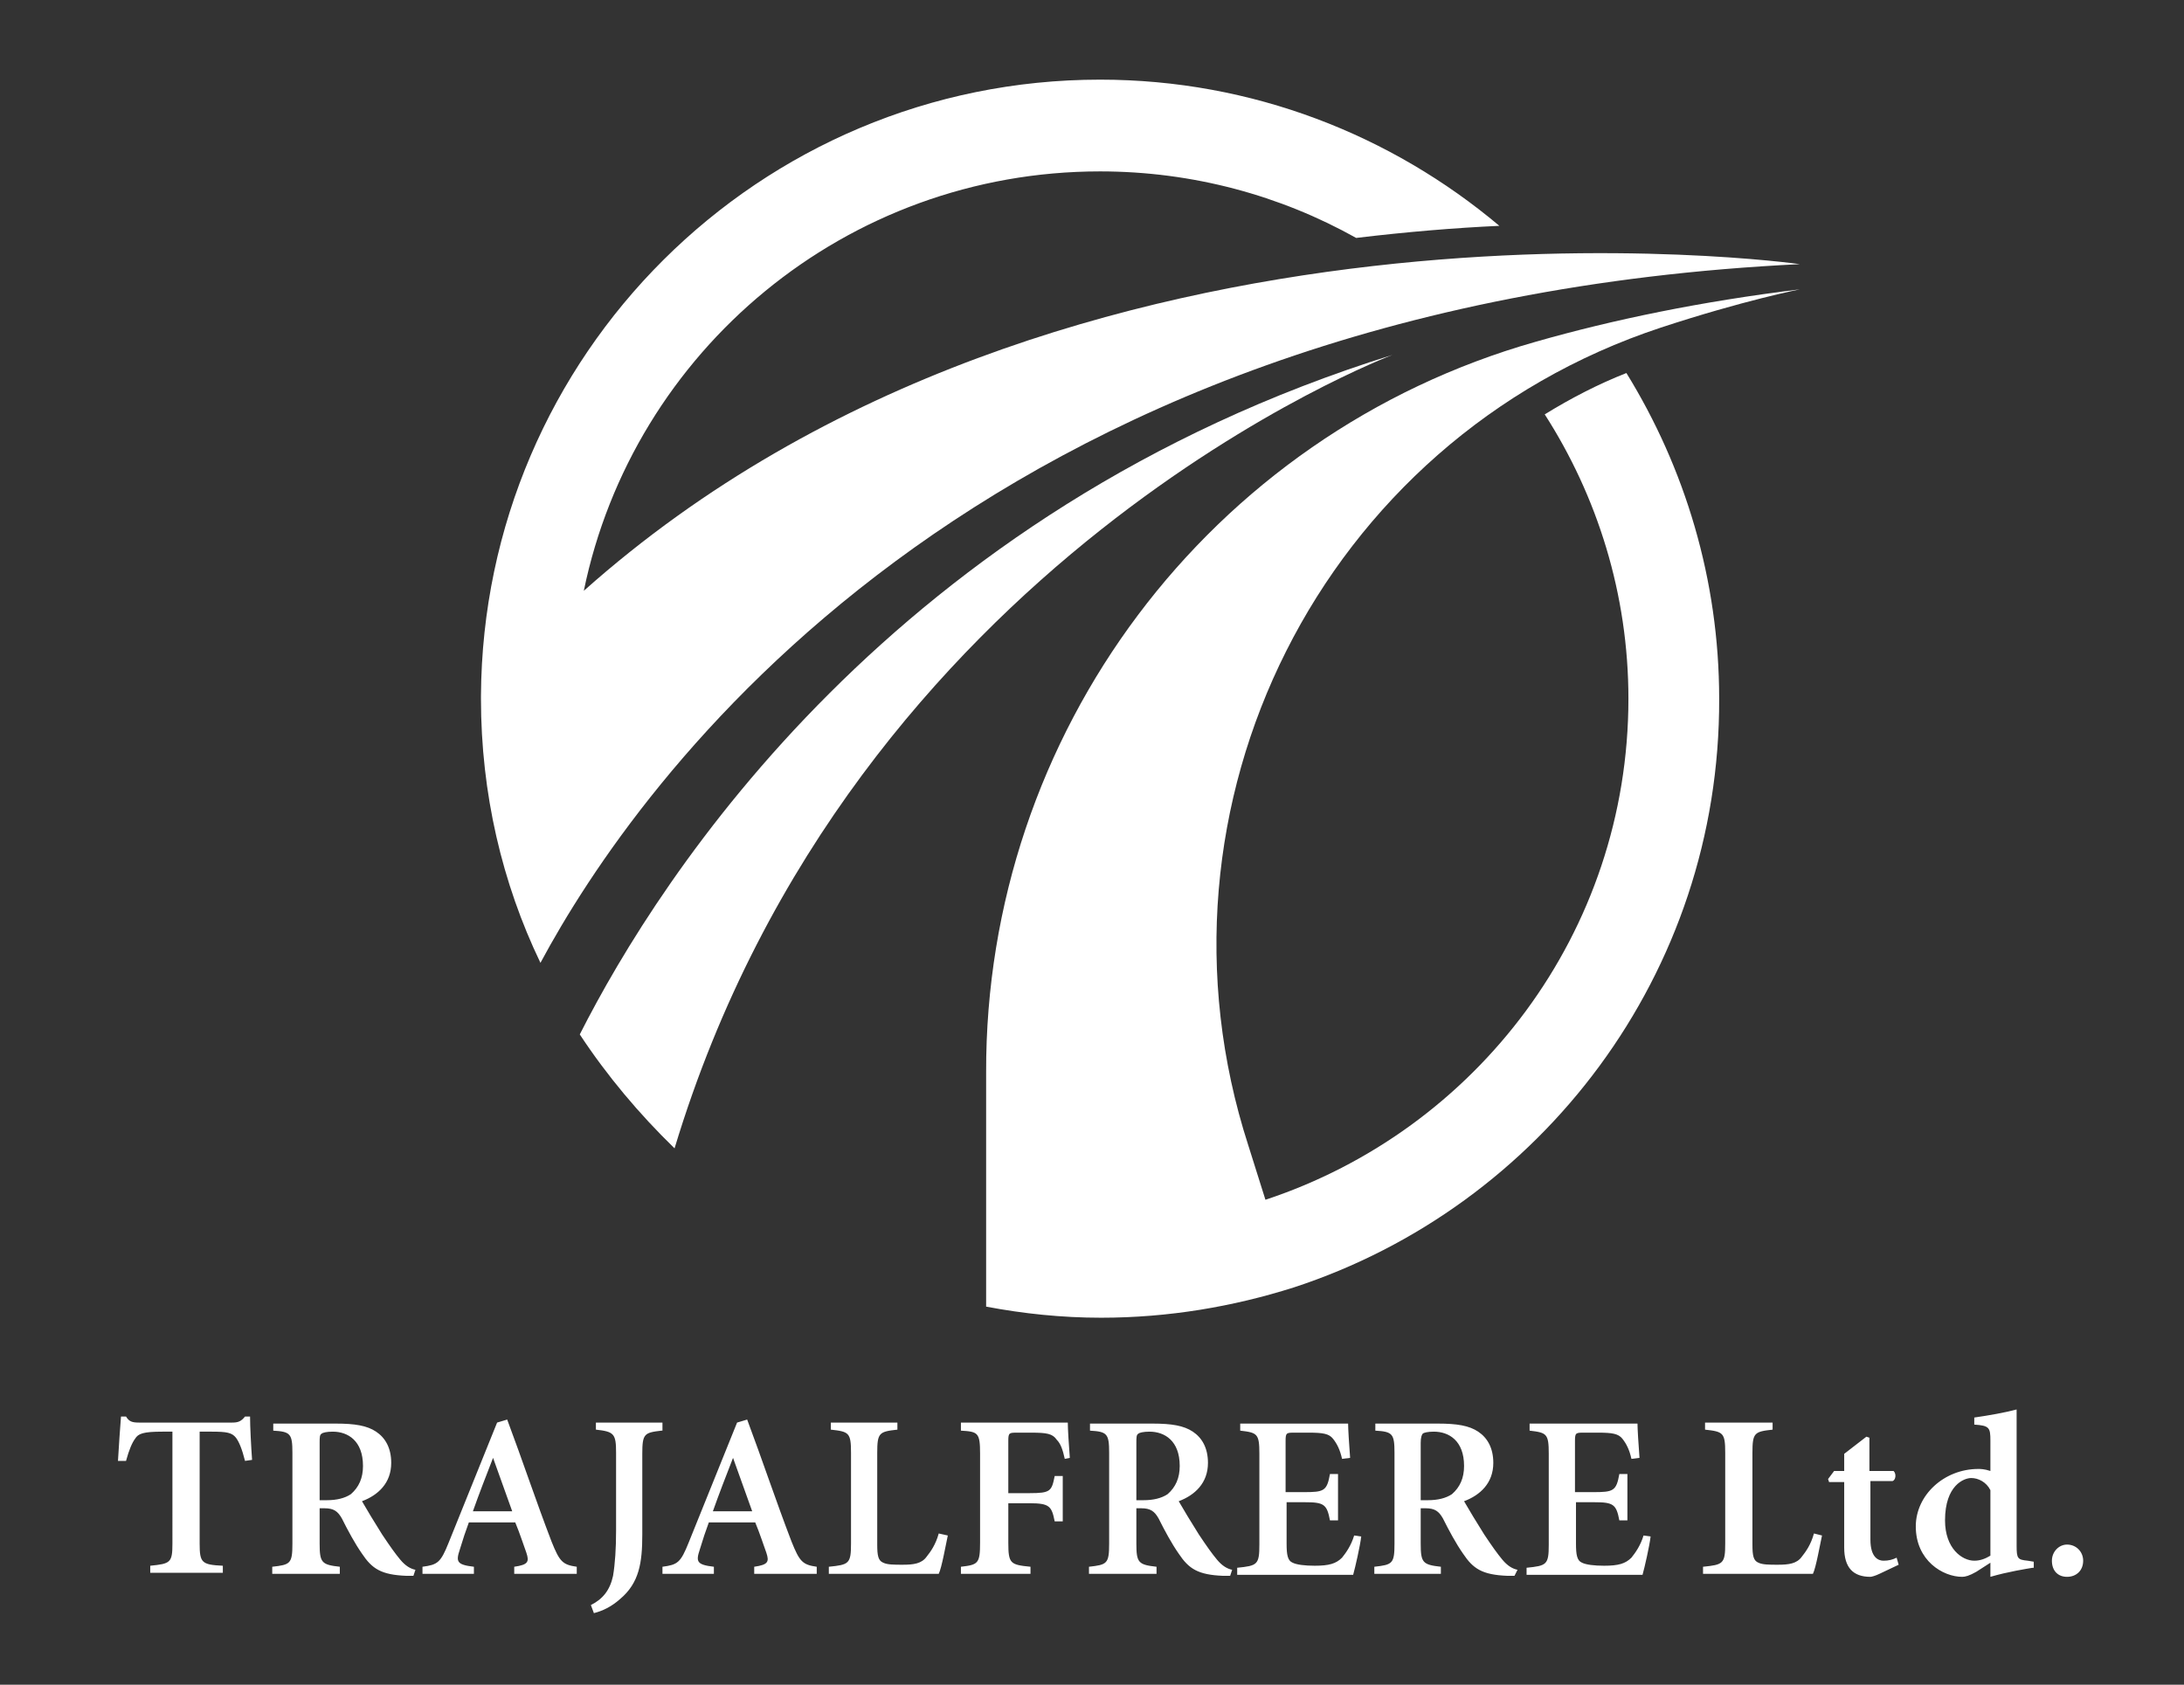
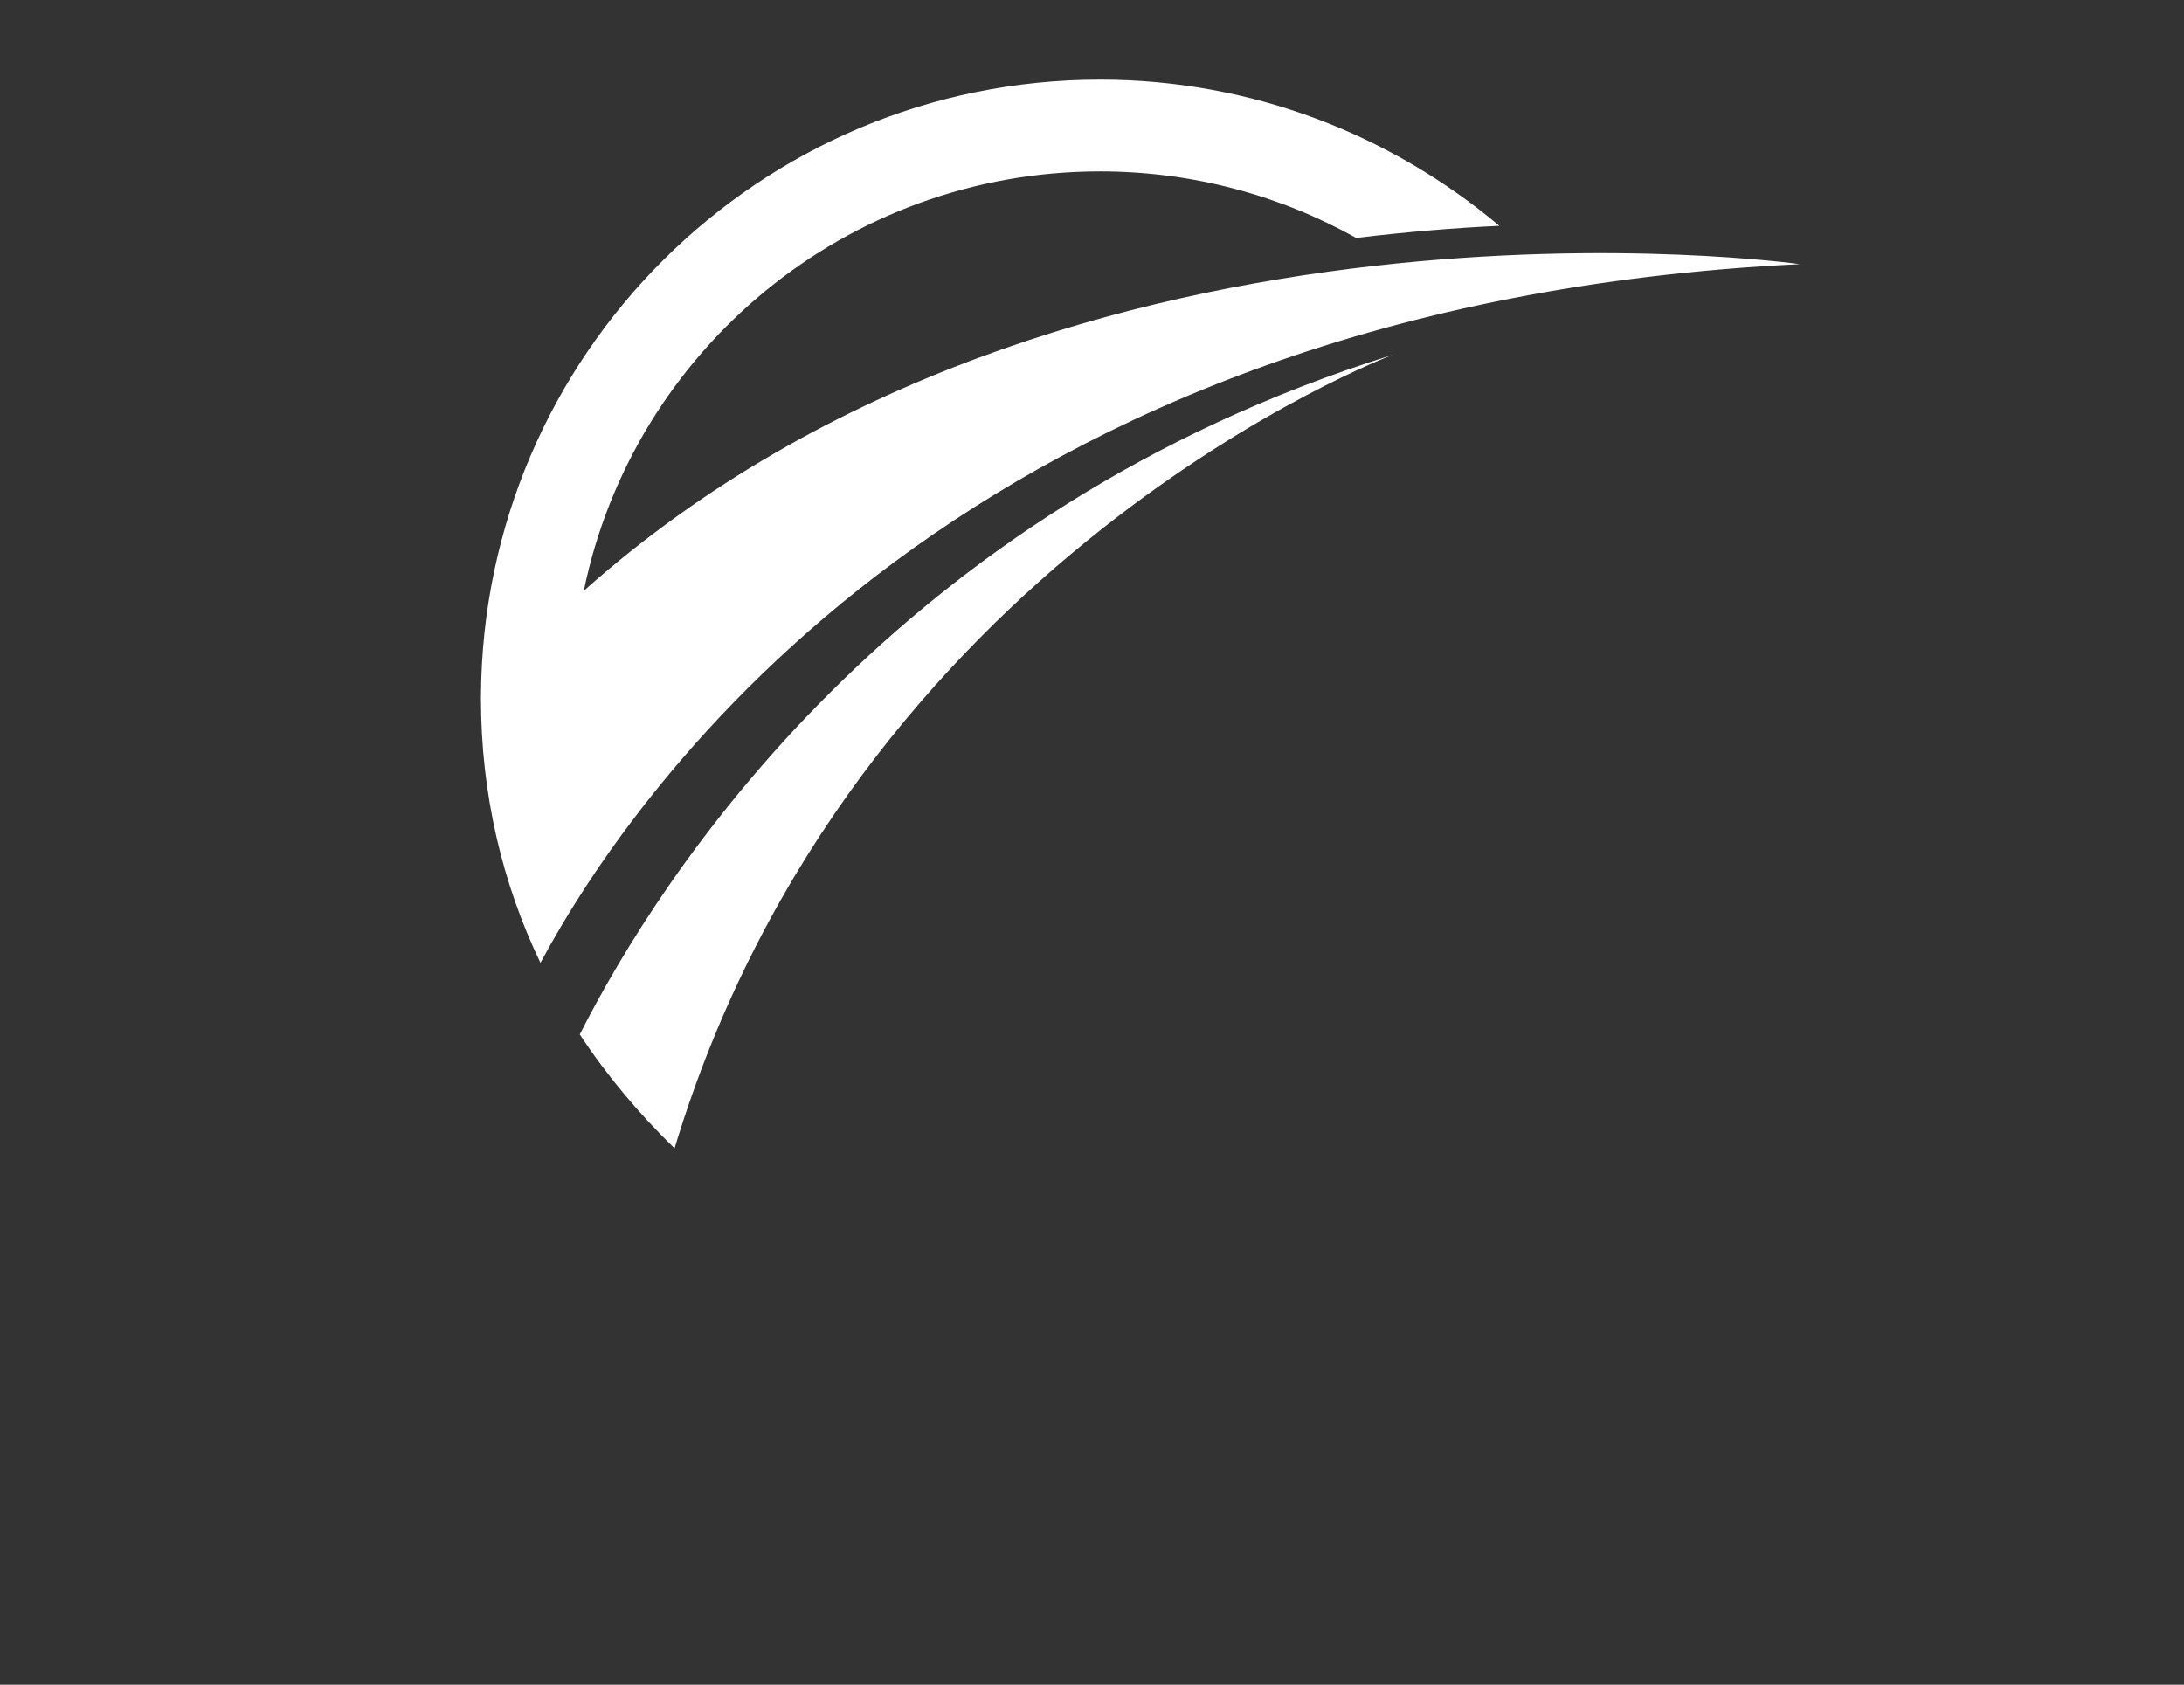
<svg xmlns="http://www.w3.org/2000/svg" baseProfile="tiny" viewBox="0 0 216.6 167.1">
  <rect x="0" y="0" width="216.6" height="167.1" fill="#333333" stroke="none" />
  <g fill="#FFF">
    <path d="M57.9 58.6c4.9-23.8 26-41.6 51.2-41.6 9.2 0 17.9 2.4 25.4 6.6 5-.6 9.8-1 14.2-1.2-10.7-9-24.5-14.5-39.6-14.5-33.8 0-61.2 27.3-61.4 61.1v.3c0 9.4 2.1 18.3 5.9 26.2 9.5-17.7 42.6-65.3 124.9-69.3 0 0-72.7-10.3-120.6 32.4z" />
    <path d="M66.9 113.9c17.7-58.6 71.2-78.7 71.2-78.7-49.4 15.4-72.6 51.6-80.6 67.4 2.7 4.1 5.9 7.9 9.4 11.3z" />
-     <path d="M153.2 41.1c5.2 8.1 8.3 17.8 8.3 28.2 0 23.2-15.1 42.8-36 49.7l-1.7-5.4c-10.9-33.7 7.3-70 40.9-81.1 8.2-2.7 13.8-3.8 13.8-3.8-9.8 1.2-18.5 3-26.2 5.2-32.4 9.2-54.6 38.9-54.5 72.5v23.2c3.7.7 7.5 1.1 11.4 1.1 6.7 0 13.1-1.1 19.1-3 24.5-8 42.3-31.1 42.2-58.4 0-11.8-3.4-22.9-9.2-32.3-2.8 1.1-5.5 2.5-8.1 4.1zM24.3 144.9c-.3-1.2-.6-1.9-.9-2.3-.4-.5-.9-.6-2.4-.6h-1.2v11.1c0 1.9.2 2.1 2.3 2.2v.7h-7.2v-.7c2-.2 2.2-.3 2.2-2.2V142h-1c-1.9 0-2.4.2-2.7.7-.3.4-.6 1.1-.9 2.2h-.8c.1-1.6.2-3.2.3-4.4h.5c.3.5.6.6 1.3.6H23c.6 0 .9-.1 1.3-.6h.5c0 1 .1 2.9.2 4.3l-.7.1zM41 156.3h-.7c-2.5-.1-3.4-.7-4.4-2.2-.7-1-1.4-2.3-2-3.5-.4-.7-.8-1-1.7-1h-.5v3.5c0 1.9.2 2.1 2 2.3v.7H27v-.7c1.8-.2 2-.3 2-2.3v-9c0-1.9-.2-2.1-1.9-2.2v-.7h6.2c1.9 0 3.1.2 4 .8.9.6 1.5 1.6 1.5 3.1 0 2-1.3 3.2-2.9 3.8.4.7 1.3 2.2 2 3.3.8 1.2 1.3 1.9 1.8 2.5.5.6 1 .9 1.5 1l-.2.6zm-8.6-7.5c1 0 1.8-.2 2.4-.6.8-.7 1.2-1.6 1.2-2.8 0-2.5-1.5-3.4-3-3.4-.6 0-1 .1-1.1.2-.2.1-.2.4-.2.9v5.7h.7zm18.6 7.3v-.7c1.4-.2 1.5-.5 1.2-1.4-.3-.8-.6-1.8-1.1-3h-4.6c-.3.8-.6 1.7-.9 2.7-.4 1.2-.3 1.5 1.4 1.7v.7h-5.1v-.7c1.5-.2 1.8-.4 2.6-2.4l4.8-11.9 1-.3c1.5 4 2.9 8.2 4.4 12.1.8 2 1.1 2.3 2.5 2.5v.7H51zm-2.1-11.5c-.7 1.8-1.4 3.6-2 5.3h3.9l-1.9-5.3zm16.7-2.7c-1.7.2-1.9.3-1.9 2.3v8c0 2.8-.3 4.8-2.2 6.4-.9.8-1.8 1.2-2.6 1.4l-.3-.8c1.2-.6 1.9-1.5 2.2-2.9.2-1.2.3-2.7.3-4.5v-7.7c0-1.9-.2-2.1-2-2.3v-.7h6.6v.8zm9.2 14.2v-.7c1.4-.2 1.5-.5 1.2-1.4-.3-.8-.6-1.8-1.1-3h-4.6c-.3.8-.6 1.7-.9 2.7-.4 1.2-.3 1.5 1.4 1.7v.7h-5.1v-.7c1.5-.2 1.8-.4 2.6-2.4l4.8-11.9 1-.3c1.5 4 2.9 8.2 4.4 12.1.8 2 1.1 2.3 2.5 2.5v.7h-6.2zm-2.1-11.5c-.7 1.8-1.4 3.6-2 5.3h3.9l-1.9-5.3zm21.3 7.7c-.2.9-.6 3.2-.9 3.8H82.2v-.7c2-.2 2.2-.3 2.2-2.3v-9c0-2-.2-2.1-2-2.3v-.7H89v.7c-1.8.2-2 .3-2 2.3v9.1c0 1.1.1 1.6.6 1.8.4.2 1.1.2 1.9.2 1.1 0 1.9-.1 2.4-.8.4-.5.9-1.2 1.2-2.3l.9.2zm11.6-7.6c-.2-.9-.4-1.5-.8-1.9-.4-.6-1-.7-2.5-.7h-1.4c-.8 0-.9 0-.9.8v5.2h2.1c2.1 0 2.2-.2 2.5-1.7h.8v4.5h-.8c-.3-1.5-.5-1.8-2.5-1.8H100v3.9c0 2.1.2 2.2 2.2 2.4v.7h-6.9v-.7c1.7-.2 1.9-.3 1.9-2.4v-8.8c0-2.1-.2-2.2-1.9-2.3v-.8h10.6c0 .6.1 2.2.2 3.5l-.5.1zm16.4 11.6h-.7c-2.5-.1-3.4-.7-4.4-2.2-.7-1-1.4-2.3-2-3.5-.4-.7-.8-1-1.7-1h-.5v3.5c0 1.9.2 2.1 2 2.3v.7H108v-.7c1.8-.2 2-.3 2-2.3v-9c0-1.9-.2-2.1-1.9-2.2v-.7h6.2c1.9 0 3.1.2 4 .8.9.6 1.5 1.6 1.5 3.1 0 2-1.3 3.2-2.9 3.8.4.7 1.3 2.2 2 3.3.8 1.2 1.3 1.9 1.8 2.5.5.6 1 .9 1.5 1l-.2.6zm-8.6-7.5c1 0 1.8-.2 2.4-.6.8-.7 1.2-1.6 1.2-2.8 0-2.5-1.5-3.4-3-3.4-.6 0-1 .1-1.1.2-.2.1-.2.4-.2.9v5.7h.7zm21.6 3.6c-.1.9-.6 3.1-.8 3.8h-11.5v-.7c2-.2 2.2-.3 2.2-2.3v-9c0-2-.2-2.1-1.9-2.3v-.7h10.7c0 .5.1 2.1.2 3.4l-.8.1c-.2-.9-.5-1.5-.9-2s-1-.6-2.4-.6h-1.4c-.8 0-.9 0-.9.8v5.1h1.8c2 0 2.3-.1 2.6-1.8h.8v4.6h-.8c-.3-1.6-.6-1.8-2.5-1.8h-1.8v4.1c0 1.1.1 1.7.6 1.9.4.2 1.2.3 2.2.3 1.4 0 2.1-.2 2.7-.8.4-.5.9-1.2 1.2-2.2l.7.1zm15.2 3.9h-.7c-2.5-.1-3.4-.7-4.4-2.2-.7-1-1.4-2.3-2-3.5-.4-.7-.8-1-1.7-1h-.5v3.5c0 1.9.2 2.1 2 2.3v.7h-6.6v-.7c1.8-.2 2-.3 2-2.3v-9c0-1.9-.2-2.1-1.9-2.2v-.7h6.2c1.9 0 3.1.2 4 .8.9.6 1.5 1.6 1.5 3.1 0 2-1.3 3.2-2.9 3.8.4.7 1.3 2.2 2 3.3.8 1.2 1.3 1.9 1.8 2.5.5.6 1 .9 1.5 1l-.3.6zm-8.6-7.5c1 0 1.8-.2 2.4-.6.8-.7 1.2-1.6 1.2-2.8 0-2.5-1.5-3.4-3-3.4-.6 0-1 .1-1.1.2s-.2.4-.2.9v5.7h.7zm22.1 3.6c-.1.9-.6 3.1-.8 3.8h-11.5v-.7c2-.2 2.2-.3 2.2-2.3v-9c0-2-.2-2.1-1.9-2.3v-.7h10.7c0 .5.1 2.1.2 3.4l-.8.1c-.2-.9-.5-1.5-.9-2s-1-.6-2.4-.6h-1.4c-.8 0-.9 0-.9.8v5.1h1.8c2 0 2.3-.1 2.6-1.8h.8v4.6h-.8c-.3-1.6-.6-1.8-2.5-1.8h-1.8v4.1c0 1.1.1 1.7.6 1.9.4.2 1.2.3 2.2.3 1.4 0 2.1-.2 2.7-.8.4-.5.9-1.2 1.2-2.2l.7.1zm17-.1c-.2.9-.6 3.2-.9 3.8h-10.9v-.7c2-.2 2.2-.3 2.2-2.3v-9c0-2-.2-2.1-2-2.3v-.7h6.7v.7c-1.8.2-2 .3-2 2.3v9.1c0 1.1.1 1.6.6 1.8.4.2 1.1.2 1.9.2 1.1 0 1.9-.1 2.4-.8.4-.5.9-1.2 1.2-2.3l.8.2zm5.7 3.8c-.4.2-.8.3-.9.3-1.7 0-2.6-.9-2.6-2.9V147h-1.5l-.1-.3.6-.8h1v-1.7l2.2-1.7.3.1v3.3h2.4c.3.3.2.9-.1 1h-2.2v5.8c0 1.8.8 2.1 1.3 2.1s.9-.1 1.3-.3l.2.7-1.9.9zm15.2-.6c-.6.1-2.5.4-4.2.9V155l-1.4.9c-.7.4-1.1.5-1.4.5-1.9 0-4.6-1.6-4.6-5 0-3.1 2.8-5.7 6.2-5.7.2 0 .6 0 1.2.2v-3c0-1.3-.1-1.5-1.6-1.6v-.7c1.4-.2 3.1-.5 4.2-.8v13.5c0 1.3.1 1.4 1.1 1.5l.6.1v.6zm-4.2-7.7c-.4-.8-1.2-1.2-1.9-1.2s-2.6.7-2.6 4.2c0 2.8 1.7 4 2.9 4 .6 0 1.1-.2 1.6-.5v-6.5zm6.1 7c0-.9.7-1.6 1.5-1.6.9 0 1.6.7 1.6 1.6 0 1-.7 1.6-1.6 1.6-.9 0-1.5-.6-1.5-1.6z" />
  </g>
</svg>